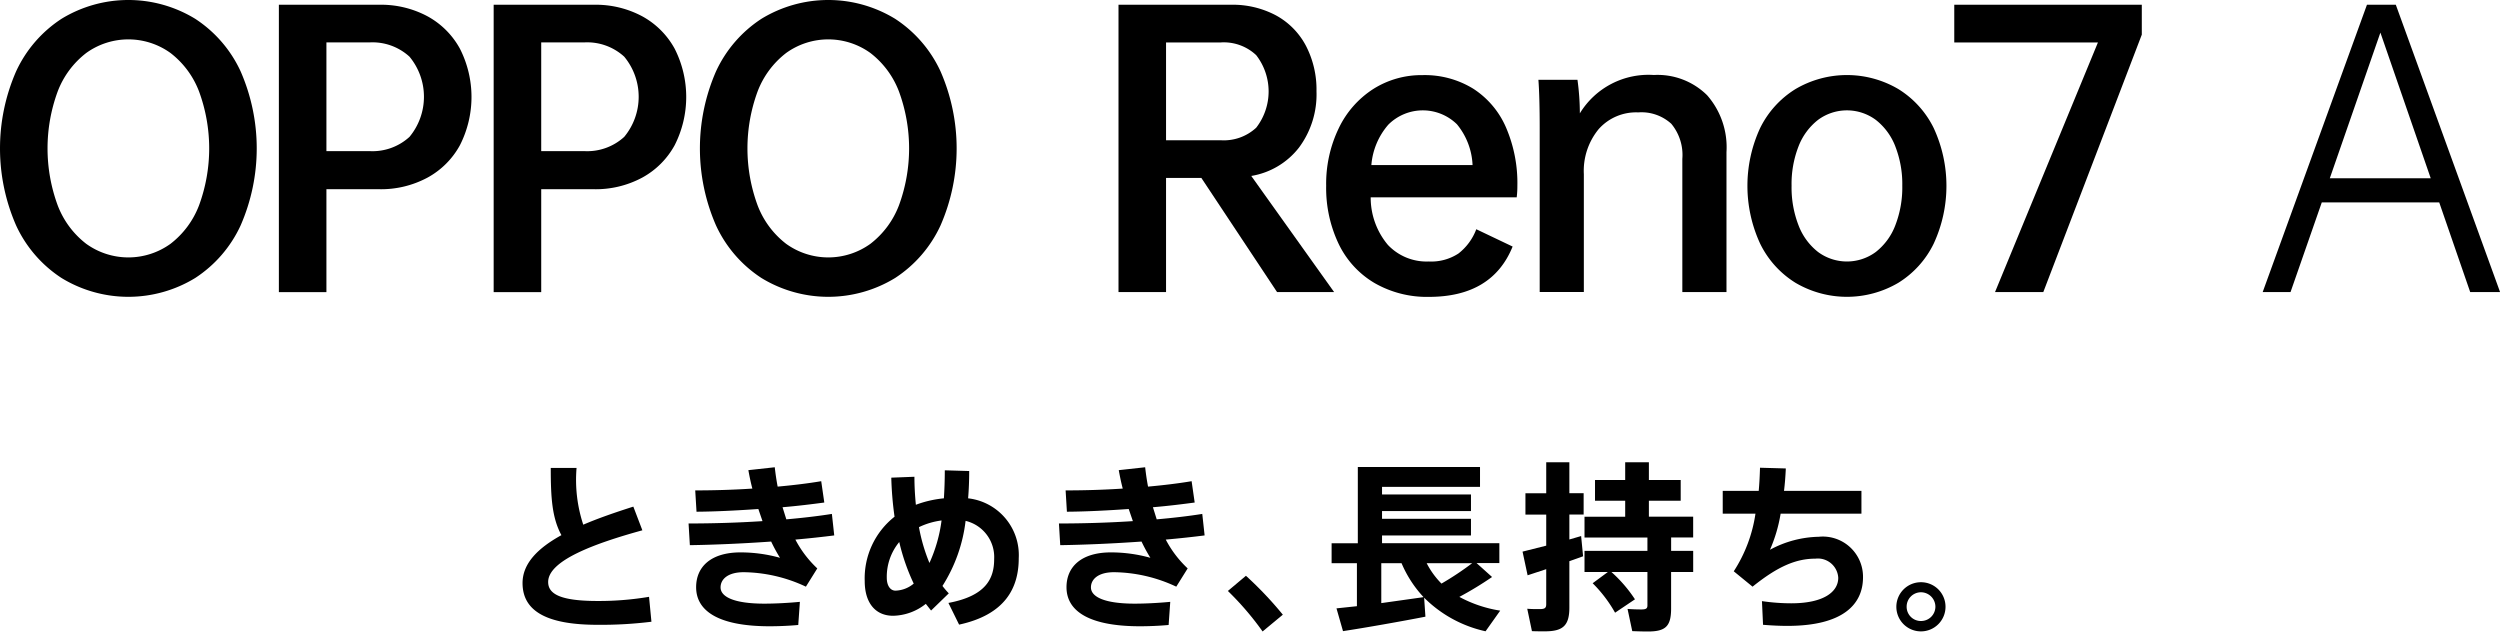
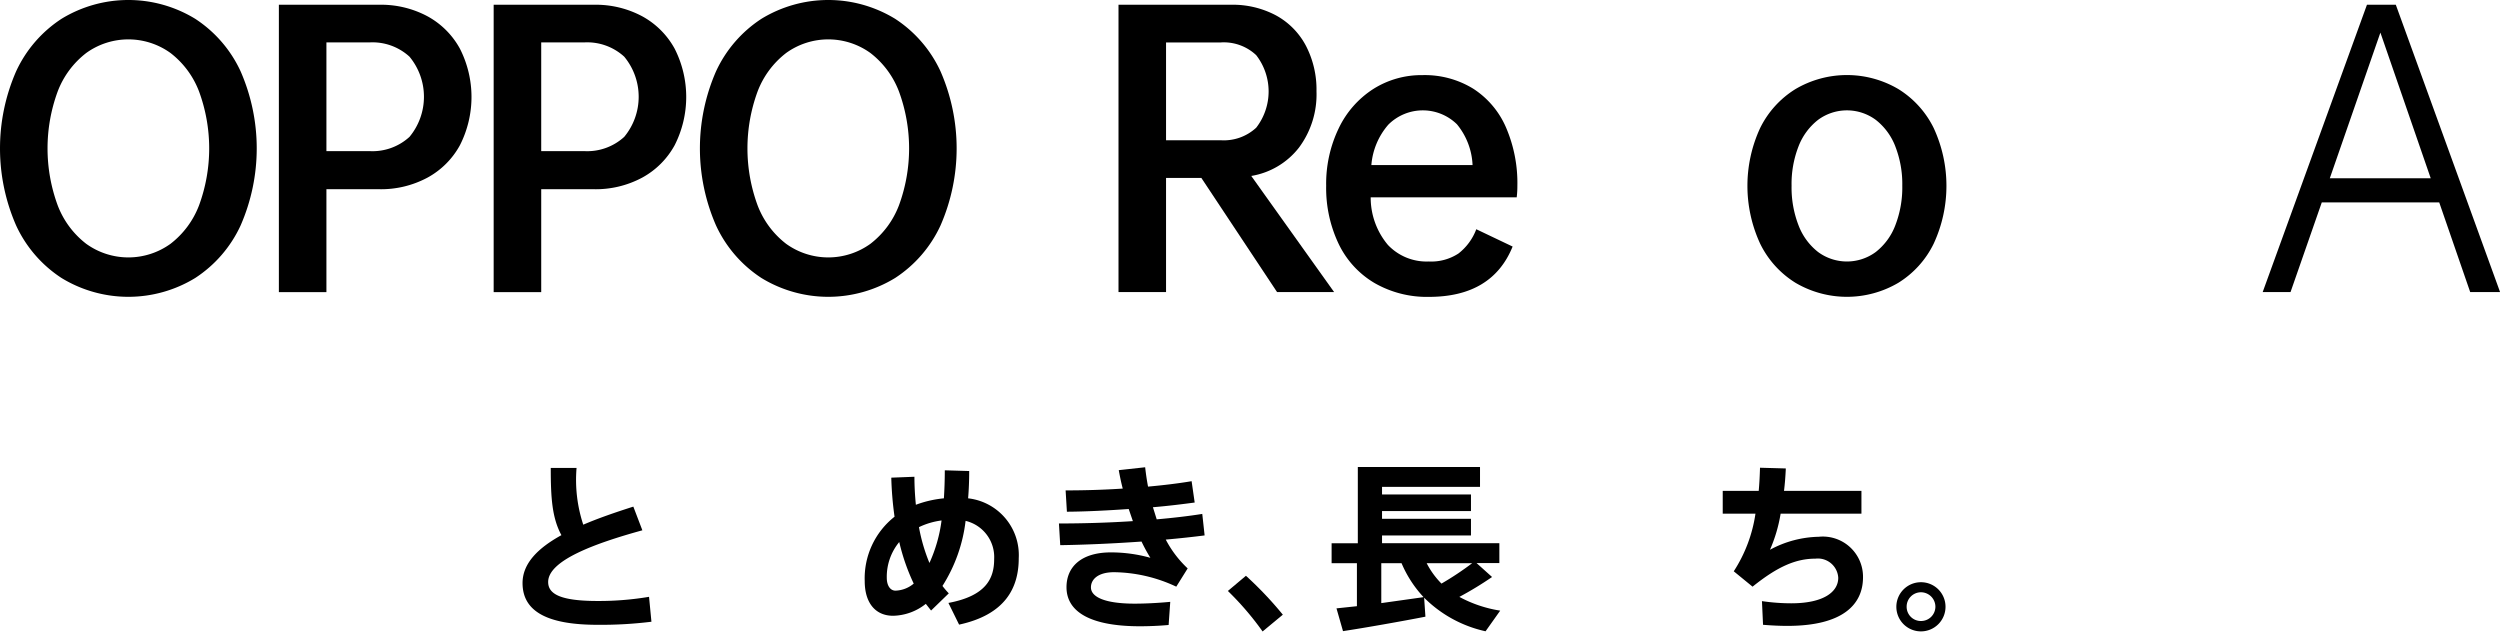
<svg xmlns="http://www.w3.org/2000/svg" width="193.725" height="48.935" viewBox="0 0 193.725 48.935">
  <g transform="translate(-1995.806 -970.396)">
    <path d="M2014.45,987.869a9.706,9.706,0,0,1-3.513,4.066,9.928,9.928,0,0,1-10.368,0,9.707,9.707,0,0,1-3.513-4.066,14.9,14.9,0,0,1,0-11.947,9.713,9.713,0,0,1,3.513-4.066,9.933,9.933,0,0,1,10.368,0,9.712,9.712,0,0,1,3.513,4.066,14.9,14.9,0,0,1,0,11.947Zm-14.171-1.552a6.815,6.815,0,0,0,2.211,2.974,5.586,5.586,0,0,0,6.526,0,6.816,6.816,0,0,0,2.211-2.974,12.782,12.782,0,0,0,0-8.842,6.816,6.816,0,0,0-2.211-2.974,5.582,5.582,0,0,0-6.526,0,6.815,6.815,0,0,0-2.211,2.974,12.78,12.78,0,0,0,0,8.842Z" />
    <path d="M2028.934,971.659a6.3,6.3,0,0,1,2.513,2.513,8.249,8.249,0,0,1,0,7.474,6.293,6.293,0,0,1-2.513,2.513,7.619,7.619,0,0,1-3.75.9H2021.1v7.973h-3.684V970.764h7.763A7.63,7.63,0,0,1,2028.934,971.659ZM2027.54,981a4.871,4.871,0,0,0,0-6.21,4.247,4.247,0,0,0-3.119-1.106H2021.1v8.421h3.316A4.246,4.246,0,0,0,2027.54,981Z" />
    <path d="M2045.573,971.659a6.306,6.306,0,0,1,2.514,2.513,8.257,8.257,0,0,1,0,7.474,6.3,6.3,0,0,1-2.514,2.513,7.617,7.617,0,0,1-3.75.9h-4.078v7.973h-3.685V970.764h7.763A7.627,7.627,0,0,1,2045.573,971.659ZM2044.179,981a4.871,4.871,0,0,0,0-6.21,4.247,4.247,0,0,0-3.119-1.106h-3.315v8.421h3.315A4.246,4.246,0,0,0,2044.179,981Z" />
    <path d="M2068.686,987.869a9.707,9.707,0,0,1-3.513,4.066,9.928,9.928,0,0,1-10.368,0,9.706,9.706,0,0,1-3.513-4.066,14.9,14.9,0,0,1,0-11.947,9.712,9.712,0,0,1,3.513-4.066,9.934,9.934,0,0,1,10.368,0,9.713,9.713,0,0,1,3.513,4.066,14.9,14.9,0,0,1,0,11.947Zm-14.171-1.552a6.817,6.817,0,0,0,2.211,2.974,5.586,5.586,0,0,0,6.526,0,6.822,6.822,0,0,0,2.211-2.974,12.78,12.78,0,0,0,0-8.842,6.822,6.822,0,0,0-2.211-2.974,5.582,5.582,0,0,0-6.526,0,6.817,6.817,0,0,0-2.211,2.974,12.783,12.783,0,0,0,0,8.842Z" />
    <path d="M2088.9,984.185h-2.737v8.842h-3.684V970.764h8.711a7.128,7.128,0,0,1,3.5.829,5.71,5.71,0,0,1,2.315,2.355,7.369,7.369,0,0,1,.816,3.527,6.9,6.9,0,0,1-1.355,4.355,5.9,5.9,0,0,1-3.7,2.2l6.421,9h-4.421Zm-2.737-2.921h4.237a3.691,3.691,0,0,0,2.75-.973,4.587,4.587,0,0,0,0-5.619,3.662,3.662,0,0,0-2.75-.987h-4.237Z" />
    <path d="M2113.336,985.685h-11.315a5.694,5.694,0,0,0,1.329,3.685,4.123,4.123,0,0,0,3.171,1.289,3.854,3.854,0,0,0,2.3-.618,4.278,4.278,0,0,0,1.382-1.882l2.816,1.342q-1.579,3.894-6.474,3.9a8.142,8.142,0,0,1-4.237-1.079,7.065,7.065,0,0,1-2.776-3.04,10.058,10.058,0,0,1-.961-4.486,9.9,9.9,0,0,1,.974-4.461,7.4,7.4,0,0,1,2.671-3.039,6.981,6.981,0,0,1,3.829-1.079,7.164,7.164,0,0,1,3.921,1.052,6.748,6.748,0,0,1,2.539,3,10.881,10.881,0,0,1,.882,4.527A7.194,7.194,0,0,1,2113.336,985.685Zm-9.947-5.631a5.42,5.42,0,0,0-1.316,3.131h7.842a5.321,5.321,0,0,0-1.21-3.158,3.78,3.78,0,0,0-5.316.027Z" />
-     <path d="M2128.091,977.777a6.117,6.117,0,0,1,1.5,4.408v10.842h-3.421V982.712a3.786,3.786,0,0,0-.855-2.724,3.423,3.423,0,0,0-2.566-.882,3.875,3.875,0,0,0-3.066,1.3,5.093,5.093,0,0,0-1.145,3.487v9.131h-3.421V980.37q0-2.473-.1-3.79h3.027a19.029,19.029,0,0,1,.184,2.6,6.228,6.228,0,0,1,5.737-2.973A5.453,5.453,0,0,1,2128.091,977.777Z" />
    <path d="M2132.2,980.317a7.361,7.361,0,0,1,2.75-3.026,7.857,7.857,0,0,1,7.948,0,7.361,7.361,0,0,1,2.75,3.026,10.66,10.66,0,0,1,0,8.96,7.344,7.344,0,0,1-2.75,3.04,7.858,7.858,0,0,1-7.948,0,7.344,7.344,0,0,1-2.75-3.04,10.67,10.67,0,0,1,0-8.96Zm10.474,1.421a4.781,4.781,0,0,0-1.513-2.053,3.763,3.763,0,0,0-4.474,0,4.781,4.781,0,0,0-1.513,2.053,8,8,0,0,0-.539,3.053,8.091,8.091,0,0,0,.539,3.065,4.763,4.763,0,0,0,1.513,2.066,3.763,3.763,0,0,0,4.474,0,4.764,4.764,0,0,0,1.513-2.066,8.115,8.115,0,0,0,.54-3.065A8.018,8.018,0,0,0,2142.673,981.738Z" />
-     <path d="M2161.774,970.764v2.316l-7.633,19.95H2150.4l7.975-19.344h-11.133v-2.922Z" />
    <path d="M2184.821,986.08h-9.1l-2.421,6.947h-2.158l8.079-22.263h2.236l8.079,22.263h-2.315Zm-.658-1.868-3.9-11.29-3.921,11.29Z" />
    <path d="M2046.286,1018.574a31.7,31.7,0,0,1-4.175.238c-3.866,0-5.813-1.022-5.813-3.235,0-1.513,1.177-2.7,3.012-3.712-.728-1.345-.826-2.9-.826-5.211h2a11.071,11.071,0,0,0,.519,4.4c1.163-.5,2.479-.952,3.88-1.4l.7,1.835c-3.768,1.037-7.3,2.354-7.3,4.006,0,.939.967,1.471,3.839,1.471a23.359,23.359,0,0,0,3.978-.322Z" />
-     <path d="M2059.137,1014.442l-.882,1.415a11.6,11.6,0,0,0-4.819-1.121c-1.232,0-1.793.546-1.793,1.177,0,.728,1.037,1.26,3.4,1.26.714,0,1.723-.042,2.746-.14l-.126,1.793c-.757.07-1.583.1-2.214.1-3.992,0-5.7-1.2-5.7-3.025,0-1.6,1.163-2.7,3.446-2.7a11.318,11.318,0,0,1,3.054.42,12.636,12.636,0,0,1-.686-1.26c-2.158.154-4.427.252-6.3.28l-.1-1.681c1.807,0,3.8-.056,5.729-.182l-.322-.939c-1.625.113-3.306.2-4.791.21l-.1-1.652c1.4,0,2.928-.042,4.427-.141-.126-.476-.225-.952-.309-1.428l2.045-.224c.056.49.127.994.225,1.5,1.232-.112,2.381-.252,3.375-.42l.239,1.653c-.939.126-2.059.266-3.236.364l.294.939c1.275-.112,2.479-.252,3.53-.42l.182,1.666c-.883.113-1.905.225-3.011.323A8.369,8.369,0,0,0,2059.137,1014.442Z" />
    <path d="M2074.748,1013.657c0,2.312-1.064,4.371-4.622,5.141l-.827-1.681c2.914-.546,3.544-1.891,3.544-3.389a2.885,2.885,0,0,0-2.213-2.97,12.008,12.008,0,0,1-1.793,5.043,6.611,6.611,0,0,0,.49.574l-1.372,1.331-.407-.518a4.2,4.2,0,0,1-2.535.924c-1.359,0-2.2-.981-2.2-2.69a6.081,6.081,0,0,1,2.311-4.986,26.438,26.438,0,0,1-.252-3.026l1.793-.07c0,.728.042,1.457.112,2.171a8.5,8.5,0,0,1,2.171-.5c.042-.658.07-1.387.07-2.171l1.891.056c0,.742-.028,1.457-.084,2.115A4.429,4.429,0,0,1,2074.748,1013.657Zm-8.138,1.962a15.9,15.9,0,0,1-1.121-3.222,4.224,4.224,0,0,0-.966,2.773c0,.617.28.995.672.995A2.294,2.294,0,0,0,2066.61,1015.619Zm1.219-1.6a11.445,11.445,0,0,0,.938-3.292,5.677,5.677,0,0,0-1.751.518A13.571,13.571,0,0,0,2067.829,1014.022Z" />
    <path d="M2087.838,1014.442l-.883,1.415a11.6,11.6,0,0,0-4.819-1.121c-1.232,0-1.793.546-1.793,1.177,0,.728,1.037,1.26,3.4,1.26.715,0,1.723-.042,2.746-.14l-.126,1.793c-.757.07-1.583.1-2.214.1-3.992,0-5.7-1.2-5.7-3.025,0-1.6,1.163-2.7,3.447-2.7a11.311,11.311,0,0,1,3.053.42,12.788,12.788,0,0,1-.686-1.26c-2.157.154-4.427.252-6.3.28l-.1-1.681c1.807,0,3.8-.056,5.729-.182l-.322-.939c-1.625.113-3.306.2-4.79.21l-.1-1.652c1.4,0,2.928-.042,4.427-.141-.126-.476-.224-.952-.308-1.428l2.045-.224c.056.49.126.994.224,1.5,1.233-.112,2.381-.252,3.376-.42l.238,1.653c-.939.126-2.059.266-3.236.364l.294.939c1.275-.112,2.48-.252,3.53-.42l.182,1.666c-.882.113-1.905.225-3.011.323A8.352,8.352,0,0,0,2087.838,1014.442Z" />
    <path d="M2095.213,1018.028l-1.569,1.3a22.6,22.6,0,0,0-2.69-3.138l1.4-1.177A28.293,28.293,0,0,1,2095.213,1018.028Z" />
    <path d="M2106.162,1016.711l.1,1.471c-1.863.364-4.72.868-6.387,1.12l-.505-1.764,1.583-.168v-3.334h-1.961v-1.541h2.031v-5.911h9.469v1.541H2102.9v.588h6.892V1010H2102.9v.6h6.892v1.289H2102.9v.6h9.091v1.541h-1.765l1.2,1.078a26.816,26.816,0,0,1-2.535,1.541,9.821,9.821,0,0,0,3.166,1.065l-1.135,1.6A9.665,9.665,0,0,1,2106.162,1016.711Zm-.042-.042a8.982,8.982,0,0,1-1.709-2.633h-1.569v3.095Zm3.768-2.633h-3.53a6.339,6.339,0,0,0,1.148,1.583A23.527,23.527,0,0,0,2109.888,1014.036Z" />
-     <path d="M2117.416,1008.615h1.106v1.653h-1.106v1.933l.911-.266.153,1.568-1.064.379v3.6c0,1.415-.519,1.836-1.906,1.836-.321,0-.7,0-.994-.015l-.364-1.736c.28.028.658.028.952.028.393,0,.519-.07.519-.379V1014.5l-1.443.476-.392-1.835,1.835-.462v-2.409h-1.611v-1.653h1.611v-2.4h1.793Zm7.886,3.432v1.036h1.709v1.639H2125.3v2.83c0,1.386-.434,1.779-1.806,1.779-.365,0-.827-.014-1.205-.029l-.365-1.722c.308.028.729.042,1.065.042.364,0,.476-.07.476-.309v-2.591h-2.788a10.729,10.729,0,0,1,1.822,2.115l-1.541,1.037a10.353,10.353,0,0,0-1.737-2.283l1.176-.869h-1.807v-1.639h4.875v-1.036h-4.875v-1.611h3.152V1009.2h-2.339v-1.611h2.339v-1.373h1.836v1.373h2.465v1.611h-2.465v1.233h3.431v1.611Z" />
    <path d="M2140.171,1015.128c0,2.1-1.555,3.768-5.855,3.768-.589,0-1.2-.028-1.892-.084l-.084-1.835a15.634,15.634,0,0,0,2.27.169c2.507,0,3.642-.883,3.642-1.976a1.582,1.582,0,0,0-1.765-1.484c-1.541,0-2.956.63-4.875,2.171l-1.457-1.191a11.155,11.155,0,0,0,1.682-4.468H2129.3v-1.765h2.789c.055-.6.083-1.219.1-1.793l2,.056c-.027.588-.069,1.176-.14,1.737h6v1.765h-6.262a11.648,11.648,0,0,1-.826,2.8,8.263,8.263,0,0,1,3.782-1.008A3.115,3.115,0,0,1,2140.171,1015.128Z" />
    <path d="M2146.564,1017.412a1.905,1.905,0,1,1-1.905-1.9A1.9,1.9,0,0,1,2146.564,1017.412Zm-.784,0a1.124,1.124,0,0,0-1.121-1.121,1.112,1.112,0,0,0-1.107,1.121,1.1,1.1,0,0,0,1.107,1.106A1.112,1.112,0,0,0,2145.78,1017.412Z" />
  </g>
</svg>